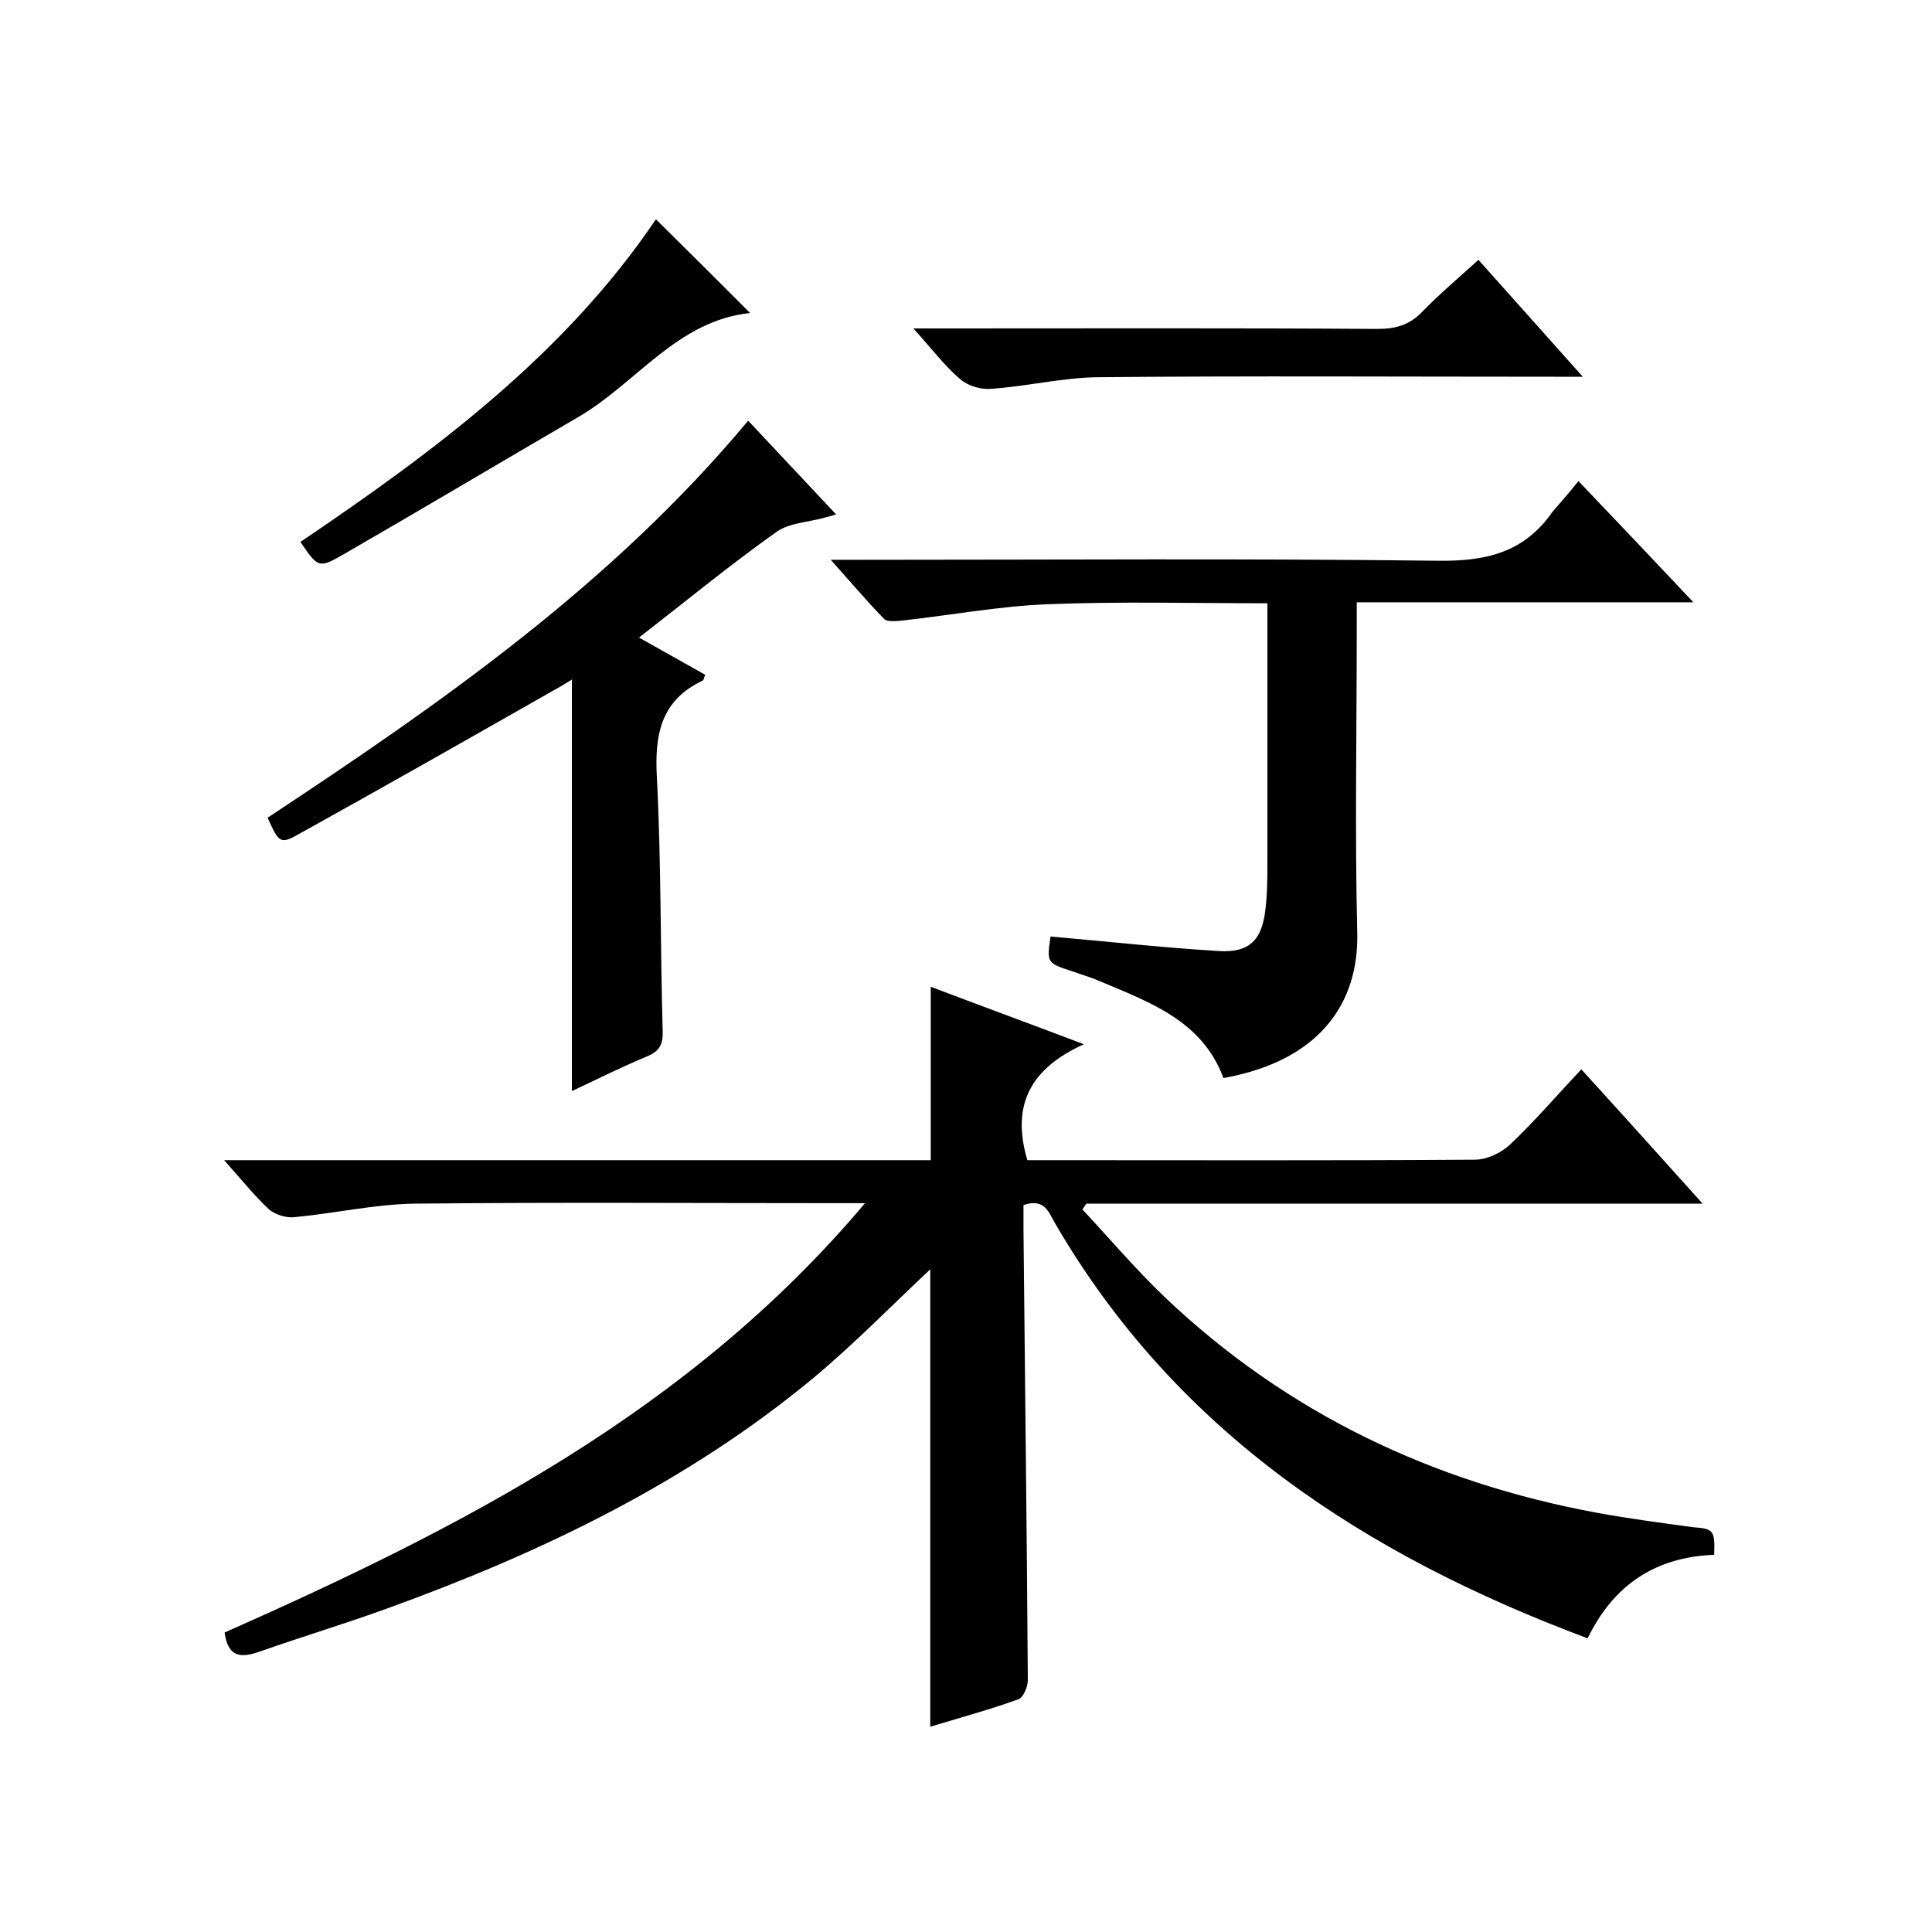
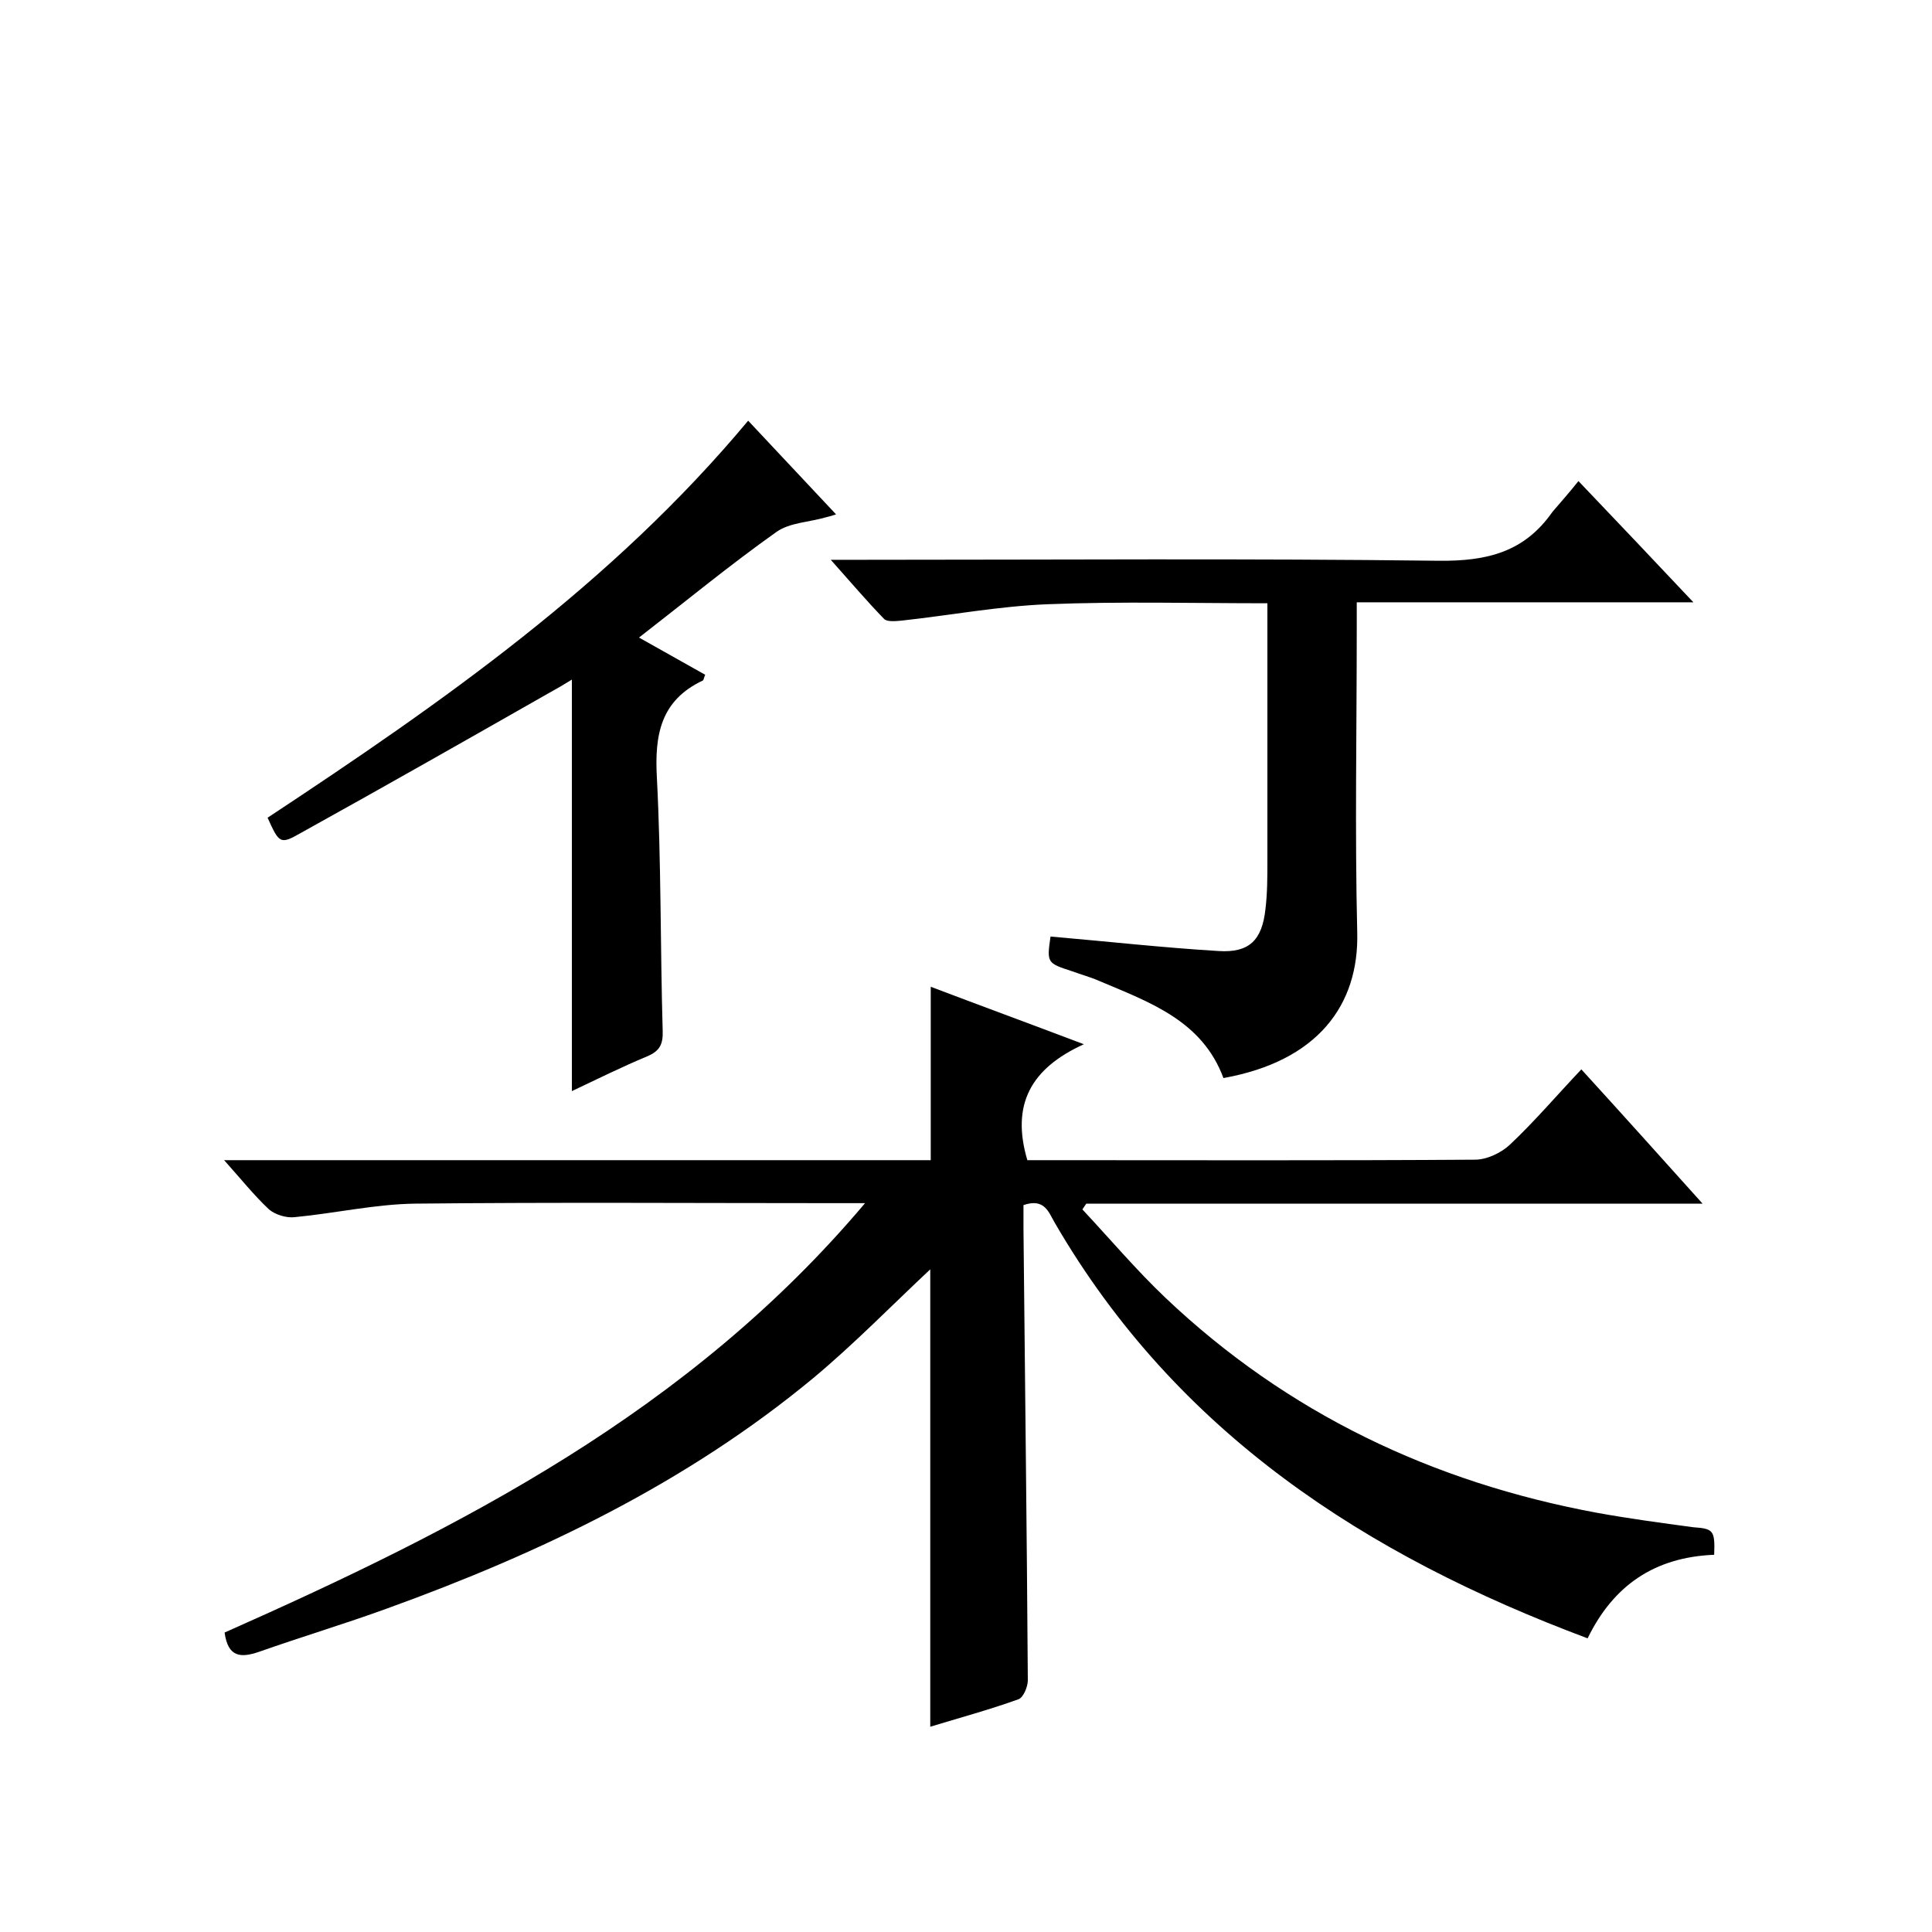
<svg xmlns="http://www.w3.org/2000/svg" enable-background="new 0 0 400 400" viewBox="0 0 400 400">
  <path d="m354.9 321.9c-12.4.5-20.9 6.4-26.2 17.3-46-17.2-85.1-42.6-110.3-86-1.3-2.2-2.1-5.2-6.5-3.7v5c.3 31.1.7 62.3.9 93.4 0 1.3-.9 3.5-1.9 3.9-6.1 2.2-12.4 3.9-18.3 5.7 0-31.8 0-63.4 0-94.7-8 7.5-15.7 15.4-24.2 22.5-26.2 21.7-56.4 36.2-88.2 47.7-8.8 3.2-17.8 5.9-26.6 9-3.8 1.3-6.4 1.1-7.1-4 48.7-21.6 96.2-45.7 132.6-88.9-3.1 0-4.8 0-6.6 0-28.8 0-57.7-.2-86.5.1-8.3.1-16.6 2-25 2.8-1.7.2-4-.5-5.3-1.6-3.1-2.9-5.8-6.3-9.3-10.2h146.3c0-12.2 0-23.9 0-35.9 10 3.8 20.1 7.5 31.7 11.9-11 5-15.1 12.5-11.7 24h4.2c29.5 0 59 .1 88.5-.1 2.4 0 5.4-1.4 7.2-3.1 5.1-4.8 9.6-10.1 14.8-15.6 8.3 9.1 16.3 18 25.1 27.8-43.3 0-85.4 0-127.6 0-.3.4-.5.8-.8 1.2 5.7 6.1 11.2 12.6 17.2 18.3 25.2 23.9 55.3 38.2 89.3 44.5 6.6 1.2 13.3 2.1 20 3 4.1.3 4.5.6 4.3 5.7z" />
  <path d="m326.8 99.6c8.3 8.7 15.7 16.5 23.8 25.1-23.6 0-46.3 0-69.7 0v5.8c0 20.8-.4 41.7.1 62.5.4 15.1-8.2 26.7-27.7 30.2-4.4-11.9-15.3-15.7-25.7-20.1-1.8-.8-3.7-1.3-5.6-2-5.2-1.7-5.3-1.7-4.5-7.2 11.6 1 23.2 2.3 34.8 3 6.3.4 9-2.2 9.7-8.7.4-3.3.4-6.6.4-10 0-15.8 0-31.6 0-47.5 0-1.8 0-3.6 0-5.8-15.5 0-30.5-.4-45.5.2-10.1.4-20.2 2.3-30.3 3.4-1.2.1-3 .3-3.6-.4-3.5-3.6-6.8-7.5-11-12.2h6.5c39.8 0 79.6-.3 119.4.2 10 .1 17.7-1.8 23.5-10.1 1.7-2 3.5-4 5.4-6.4z" />
  <path d="m55.4 169.3c36.2-23.9 71.3-48.4 99.5-82.2 6 6.4 11.9 12.7 18.2 19.4-1 .3-1.6.5-2.1.6-3.4 1-7.5 1.1-10.2 3-9.6 6.8-18.7 14.3-28.5 21.9 5 2.8 9.4 5.3 13.7 7.7-.3.7-.3 1.1-.5 1.2-8.7 4.1-10 11.2-9.5 20.1.9 17.4.7 34.9 1.2 52.4.1 2.8-.6 4.2-3.2 5.3-5.3 2.2-10.5 4.8-15.6 7.2 0-28.4 0-56.5 0-85.2-1.3.8-2.6 1.6-3.9 2.3-17.4 9.9-34.8 19.8-52.3 29.5-4.2 2.4-4.4 2.1-6.8-3.2z" />
-   <path d="m189.1 68h6.6c29.8 0 59.6-.1 89.4.1 3.7 0 6.6-.7 9.3-3.5 3.6-3.7 7.5-7 11.7-10.8 7 7.8 13.8 15.5 21.6 24.2-2.7 0-4.4 0-6.1 0-31.5 0-63-.2-94.4.1-7.3.1-14.6 1.9-22 2.4-2.1.2-4.8-.6-6.4-2-3.2-2.7-5.8-6.2-9.7-10.5z" />
-   <path d="m135.8 45.4c6.5 6.4 12.8 12.7 19.5 19.4-15.1 1.6-23.5 14.5-35.5 21.5-16.3 9.5-32.6 19.2-48.9 28.6-4.9 2.8-5.1 2.6-8.7-2.7 27.8-18.8 54.7-38.8 73.6-66.8z" />
</svg>